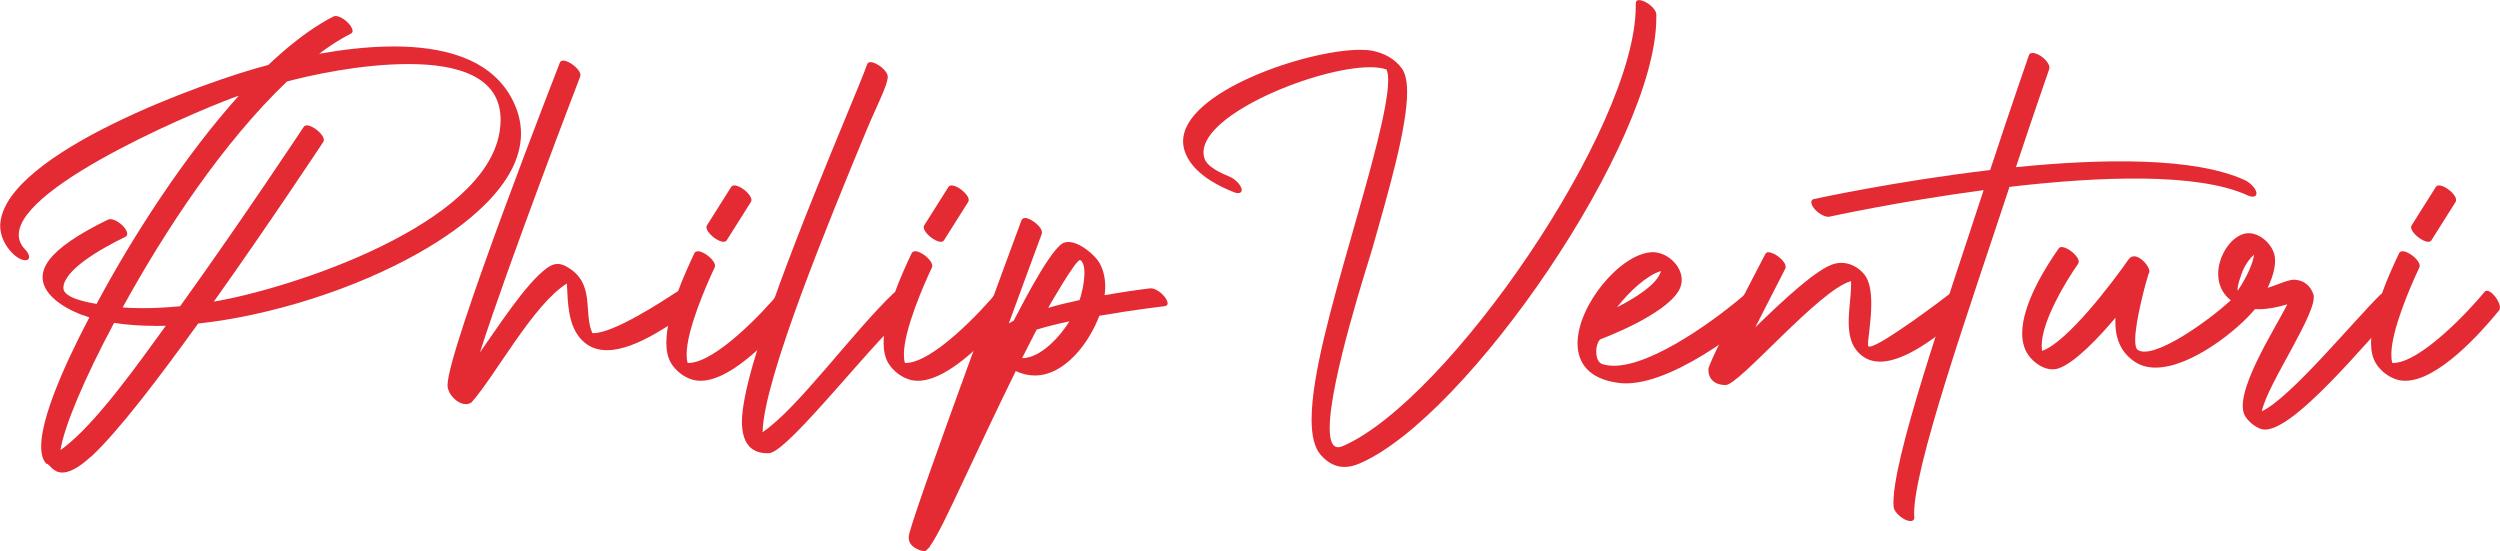
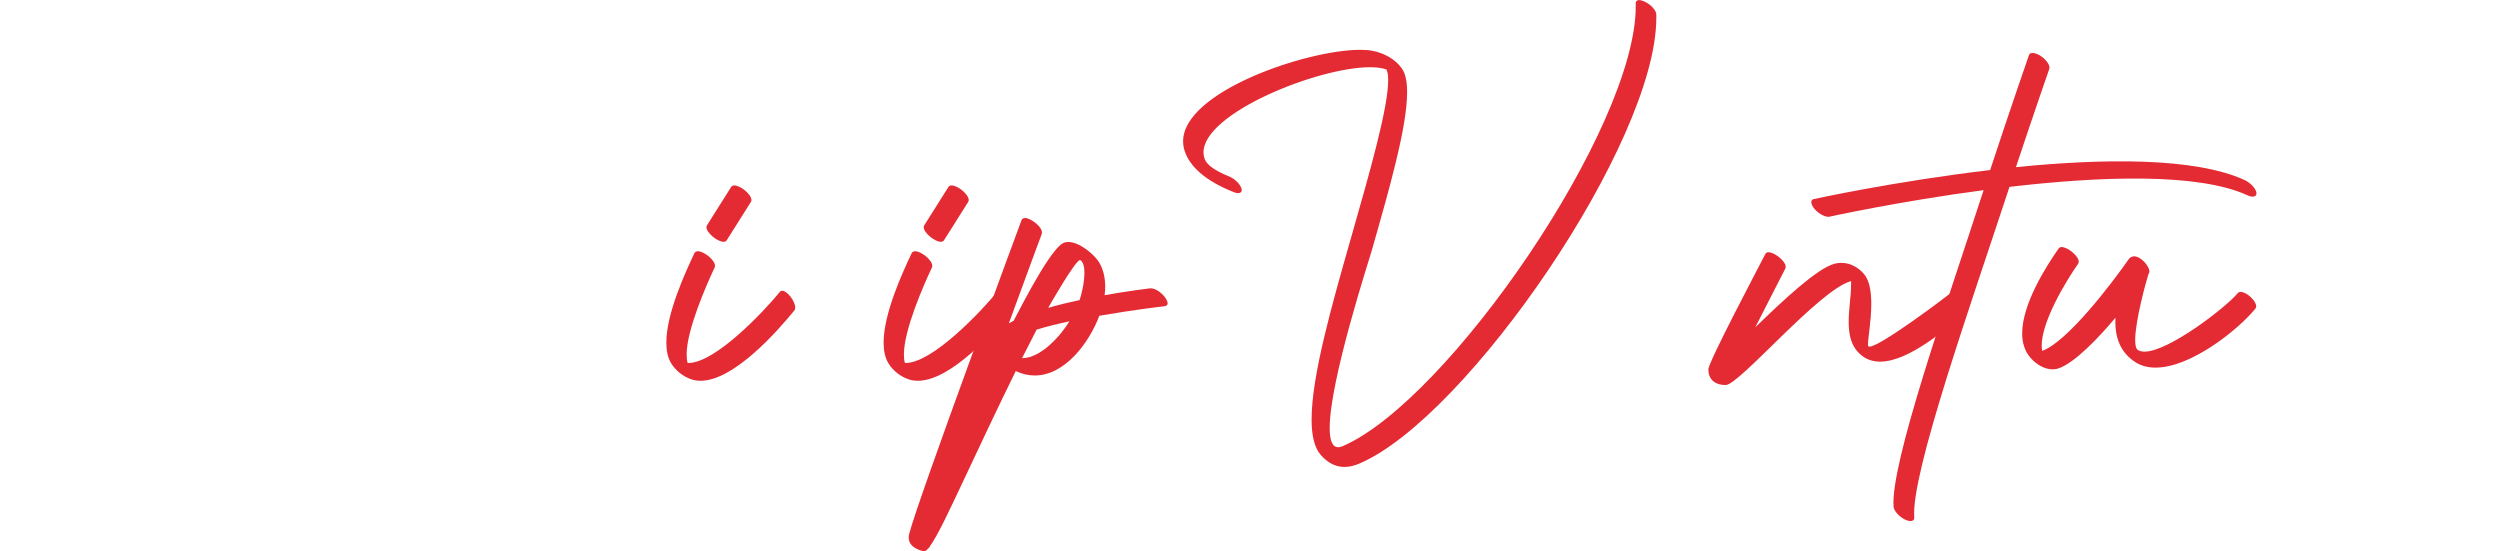
<svg xmlns="http://www.w3.org/2000/svg" id="Lager_2" data-name="Lager 2" viewBox="0 0 259.93 57.3">
  <defs>
    <style>
      .cls-1 {
        fill: #e42a33;
        stroke-width: 0px;
      }
    </style>
  </defs>
  <g id="Banor">
    <g>
-       <path class="cls-1" d="M9.44,47.49c-1.38,1.26-2.31,1.64-2.96,1.64-1.01,0-1.35-.92-1.64-.92-.01,0-.02,0-.03,0-.37-.4-.53-1.02-.53-1.79,0-3.88,4-11.47,5.01-13.42-1.97-.59-4.86-2.08-4.86-4.18,0-.56.21-1.17.71-1.82.93-1.22,2.88-2.61,6.1-4.17.32-.16.99.12,1.49.61.5.49.65,1.01.33,1.17-2.83,1.37-6.47,3.54-6.47,5.33,0,1.09,2.69,1.52,3.45,1.66,3.89-7.28,9.3-15.55,14.79-21.65-2.55.84-22.88,9.12-22.88,14.46,0,.53.2,1.04.64,1.5.48.5.58,1,.22,1.12-.06.02-.12.03-.19.03-.9,0-2.6-1.67-2.6-3.58,0-.1,0-.21.02-.31C.74,15.88,21.3,8.47,27.9,6.75c.07-.04,3.27-3.26,6.76-5.03.07-.04.16-.05.25-.05.68,0,1.75.99,1.75,1.54,0,.12-.05.22-.17.28-1.08.55-2.19,1.26-3.31,2.1,2.21-.39,4.97-.76,7.77-.76,4.86,0,9.82,1.12,12.14,5.19.75,1.32,1.08,2.62,1.08,3.86,0,5.28-5.91,9.73-10.51,12.35-6.63,3.78-15.4,6.58-23.06,7.41-3.95,5.48-8.3,11.24-11.15,13.86ZM16.15,33.88c-1.52,0-2.95-.1-4.29-.31-3.1,5.81-5.2,10.79-5.57,13.22,3.54-2.46,8.41-9.44,10.95-12.92-.37.01-.73.02-1.09.02ZM31.89,13.03c.63,0,1.78.93,1.78,1.52,0,.08-.02.15-.06.21-.03.04-5.47,8.29-11.38,16.6,8.22-1.4,28.22-7.99,29.72-17.7.07-.43.1-.83.1-1.21,0-4.51-4.5-5.79-9.56-5.79s-10.26,1.18-12.65,1.81c-6.66,6.36-12.66,15.44-17.09,23.5.69.05,1.4.07,2.13.07,1.23,0,2.52-.07,3.85-.2,6.43-8.94,12.82-18.61,12.85-18.65.07-.11.19-.15.33-.15Z" />
-       <path class="cls-1" d="M70.77,30.2c.64,0,1.65.96,1.65,1.52,0,.12-.05.22-.15.29-2.12,1.37-6.05,4.4-9.16,4.4-.97,0-1.86-.29-2.58-1.02-1.49-1.48-1.49-3.92-1.59-5.91-3.48,2.13-7.48,9.64-9.92,12.36-.18.12-.37.18-.58.18-.89,0-1.91-1.04-1.91-1.98,0-3.68,11.68-33.51,11.68-33.53.06-.15.18-.21.35-.21.67,0,1.99,1.06,1.76,1.67-.03.07-7.44,19.36-10.42,28.67,1.75-2.45,4.75-7.16,6.94-8.75.4-.29.75-.45,1.13-.45.29,0,.59.09.93.28,3.06,1.7,1.71,4.74,2.69,6.92.03,0,.07,0,.11,0,2.11,0,7.14-3.29,8.81-4.38.08-.05.17-.07.27-.07Z" />
      <path class="cls-1" d="M72.56,26.12c.62,0,1.78.91,1.78,1.52,0,.06-.01.12-.04.18-.83,1.76-2.91,6.46-2.91,9.04,0,.33.03.63.11.88.02,0,.05,0,.07,0,2.82,0,7.9-5.41,9.52-7.4.06-.08.15-.11.24-.11.51,0,1.35,1.08,1.35,1.74,0,.12-.03.23-.1.32-1.81,2.22-6.31,7.3-9.74,7.3-.28,0-.55-.03-.82-.11-.9-.25-1.76-.92-2.24-1.71-.35-.58-.5-1.31-.5-2.14,0-3.04,1.97-7.3,2.92-9.31.06-.13.19-.19.34-.19ZM75.23,25.14c-.63,0-1.78-.93-1.78-1.52,0-.07.02-.14.06-.2l2.51-3.98c.07-.11.19-.16.33-.16.63,0,1.78.92,1.78,1.52,0,.07-.02.14-.06.2l-2.51,3.98c-.07.11-.19.16-.33.16Z" />
-       <path class="cls-1" d="M93.21,30.35c.61,0,1.61,1,1.61,1.59,0,.11-.03.2-.11.28-3.37,2.49-12.7,14.8-14.76,14.9-.07,0-.14,0-.2,0-1.78,0-2.61-1.21-2.61-3.27,0-5.56,7.01-22.48,10.79-31.64,1.1-2.66,1.93-4.66,2.23-5.53.05-.15.18-.22.35-.22.62,0,1.79.89,1.79,1.51,0,.92-1.18,3.08-2.27,5.72-3.75,9.06-10.66,25.76-10.74,31.24,3.66-2.46,9.32-10.35,13.64-14.47.08-.07.17-.1.28-.1Z" />
+       <path class="cls-1" d="M93.21,30.35Z" />
      <path class="cls-1" d="M95.15,26.12c.62,0,1.78.91,1.78,1.52,0,.06-.01.12-.04.18-.83,1.76-2.91,6.46-2.91,9.04,0,.33.03.63.11.88.02,0,.05,0,.07,0,2.81,0,7.9-5.41,9.52-7.4.06-.08.15-.11.24-.11.51,0,1.35,1.08,1.35,1.74,0,.12-.03.23-.1.32-1.81,2.22-6.31,7.3-9.74,7.3-.28,0-.55-.03-.82-.11-.9-.25-1.76-.92-2.24-1.71-.35-.58-.5-1.31-.5-2.14,0-3.04,1.97-7.3,2.92-9.31.06-.13.19-.19.34-.19ZM97.82,25.14c-.63,0-1.78-.93-1.78-1.52,0-.07.02-.14.06-.2l2.51-3.98c.07-.11.19-.16.33-.16.63,0,1.78.92,1.78,1.52,0,.07-.02.14-.06.2l-2.51,3.98c-.07.11-.19.16-.33.16Z" />
      <path class="cls-1" d="M106.55,22.66c.67,0,1.99,1.06,1.76,1.67-.01.03-1.51,4.06-3.42,9.29.16-.09.33-.18.5-.27.09-.09,3.4-6.85,4.99-7.98.2-.15.44-.21.7-.21,1.18,0,2.76,1.35,3.23,2.17.41.72.6,1.56.6,2.45,0,.3-.02.6-.06.91,2.64-.47,4.69-.7,4.71-.71.03,0,.06,0,.09,0,.76,0,1.75,1.02,1.75,1.55,0,.16-.09.28-.32.31-.02,0-3.22.37-6.78.99-1.05,2.81-3.59,6.21-6.71,6.21-.64,0-1.3-.14-1.98-.46-1.91,3.88-3.88,8.07-5.49,11.5-1.48,3.15-2.67,5.68-3.44,6.72,0,.02-.01.05-.02.07-.02.06-.06.09-.11.1-.21.26-.4.39-.53.35-1.01-.26-1.54-.73-1.54-1.42,0-.13.02-.27.06-.42.9-3.54,11.64-32.5,11.67-32.59.05-.15.18-.21.35-.21ZM106.26,37.24c1.95,0,4-2.3,4.93-3.83-1.23.26-2.4.55-3.41.86-.49.94-1,1.94-1.52,2.98ZM112.25,31.19c.18-.51.5-1.79.5-2.82,0-.6-.11-1.12-.43-1.33,0,0-.02,0-.03,0-.47,0-3.12,4.63-3.31,4.97,1.06-.31,2.17-.58,3.27-.81Z" />
      <path class="cls-1" d="M129.08,19.57c.13.46-.22.64-.8.41-2.98-1.19-4.56-2.66-5.1-4.26-.12-.35-.17-.69-.17-1.03,0-5.17,12.87-9.51,18.4-9.51.49,0,.92.03,1.28.1,1.22.24,2.34.84,3.06,1.83.38.53.55,1.37.55,2.47,0,3.6-1.8,9.9-3.67,16.45-.31,1.09-4.38,13.53-4.38,18.47,0,1.24.25,2,.89,2,.14,0,.29-.04.46-.11,10.94-4.72,30.47-33.08,30.47-45.71,0-.12,0-.23,0-.34,0-.23.14-.33.35-.33.6,0,1.78.81,1.79,1.52,0,.11,0,.23,0,.34,0,12.91-19.65,41.49-30.83,46.31-.56.24-1.09.37-1.59.37-.9,0-1.72-.4-2.46-1.24-.67-.75-.96-2.03-.96-3.7,0-4.54,2.11-11.91,4.13-18.99,1.96-6.85,3.83-13.42,3.83-16.27,0-.49-.05-.87-.17-1.12-.44-.17-1.03-.24-1.72-.24-5.42,0-17.31,4.77-17.31,8.85,0,.22.04.44.11.66.2.59.98,1.21,2.54,1.84.58.23,1.16.79,1.29,1.25Z" />
-       <path class="cls-1" d="M165.97,36.59c0,.56.17,1.11.62,1.26.37.12.77.18,1.21.18,4.17,0,11.05-5.17,13.69-7.48.07-.06.16-.09.25-.09.59,0,1.56,1.08,1.56,1.7,0,.12-.04.23-.12.3-.02.02-8.44,7.4-14.13,7.4-.27,0-.53-.02-.78-.05-3.09-.41-4.25-2.08-4.25-4.11,0-3.96,4.44-9.3,7.71-9.48.04,0,.08,0,.12,0,1.47,0,3,1.38,3,2.88,0,.37-.09.74-.3,1.11-1.49,2.6-8.07,5.03-8.09,5.04-.29.11-.5.73-.5,1.35ZM172.69,28.18c-1.41.41-3.28,2.1-4.57,3.77,1.72-.87,4.22-2.36,4.57-3.77Z" />
      <path class="cls-1" d="M183.88,26.23c.62,0,1.78.91,1.78,1.51,0,.07-.01.13-.04.19,0,.02-1.6,3.1-3.12,6.1,2.93-2.84,6.43-6.13,8.24-6.61.24-.06.47-.09.7-.09.91,0,1.76.45,2.36,1.16.59.69.76,1.87.76,3.1,0,1.73-.34,3.56-.34,4.19,0,.13.01.21.04.23.03.02.06.03.11.03,1.11,0,7.87-5.1,8.45-5.57.06-.05.14-.08.22-.08.56,0,1.41,1.15,1.41,1.82,0,.15-.04.28-.15.36-1.81,1.48-5.78,5.03-8.82,5.03-.69,0-1.33-.18-1.88-.61-1.12-.86-1.39-2.14-1.39-3.51s.25-2.71.25-3.91c0-.12,0-.23,0-.34-3.26.84-11.62,10.8-13.03,10.8-1.19,0-1.81-.64-1.81-1.62,0-.76,5.13-10.45,5.93-12.01.07-.13.19-.18.34-.18Z" />
      <path class="cls-1" d="M212.22,5.85c.58.4.96.98.85,1.31-.01.04-1.5,4.28-3.47,10.22,8.96-.9,18.54-1.05,23.78,1.34.58.27,1.13.84,1.22,1.28.08.44-.32.58-.91.31-5.22-2.39-15.51-1.96-24.76-.88-4.02,12.23-10.26,29.83-9.9,34.37.03.41-.42.5-1.02.19-.59-.31-1.1-.89-1.13-1.3-.35-4.44,5.41-20.76,9.36-32.92-8.76,1.16-15.98,2.75-16.03,2.76-.38.08-1.06-.26-1.51-.76-.45-.51-.5-.99-.12-1.07.05-.01,8.49-1.86,18.34-3.02,2.25-6.84,4.03-11.92,4.04-11.96.11-.33.67-.27,1.26.13Z" />
      <path class="cls-1" d="M214.36,25.69c.63,0,1.77.93,1.77,1.52,0,.08-.02.15-.06.21-1.23,1.75-3.79,5.96-3.79,8.51,0,.19.01.38.05.55,2.64-.93,7.37-7.19,8.99-9.52.16-.22.35-.31.57-.31.71,0,1.59,1.03,1.59,1.58,0,.1-.03.18-.09.24-.23.7-1.39,4.87-1.39,6.88,0,.53.08.91.28,1.04.18.12.42.17.69.17,2.53,0,8.52-4.65,9.69-6.08.08-.09.18-.13.31-.13.6,0,1.61.91,1.61,1.49,0,.09-.03.18-.08.25-1.8,2.2-6.7,6.13-10.38,6.13-.79,0-1.52-.18-2.15-.6-1.32-.87-2.03-2.22-2.03-4.16,0-.14,0-.29.01-.43-1.62,1.94-4.26,4.76-5.98,5.29-.19.06-.38.08-.57.08-.83,0-1.66-.51-2.25-1.16-.64-.71-.9-1.6-.9-2.58,0-3.04,2.47-6.95,3.8-8.83.07-.1.19-.15.32-.15Z" />
-       <path class="cls-1" d="M249.12,32.34c-2.53,2.48-11.11,13.26-14.03,12.26-.62-.21-1.25-.71-1.62-1.27-1.46-2.19,3.07-9.13,4.35-11.69-1.96.59-4.04.85-5.68-.27-2.92-2-1.09-6.43,1.17-7.06,1.36-.38,2.92.96,3.18,2.25.16.75-.01,1.88-.72,3.37.71-.2,2.18-.89,2.78-.85.99.06,1.63.58,1.97,1.49.63,1.68-4.81,9.38-5.35,12.19,2.94-1.36,9.49-9.34,12.34-12.14.56-.55,2.16,1.18,1.61,1.72ZM234.36,26.48c-.41.34-.84.9-1.19,1.7-.05.11-.69,1.83-.49,2.02,1.05-1.6,1.55-2.84,1.68-3.72Z" />
-       <path class="cls-1" d="M249.8,26.12c.62,0,1.78.91,1.78,1.52,0,.06-.01.12-.04.18-.83,1.76-2.91,6.46-2.91,9.04,0,.33.03.63.11.88.02,0,.05,0,.07,0,2.81,0,7.9-5.41,9.52-7.4.06-.08.15-.11.24-.11.51,0,1.35,1.08,1.35,1.74,0,.12-.03.23-.1.32-1.81,2.22-6.31,7.3-9.74,7.3-.28,0-.55-.03-.82-.11-.9-.25-1.76-.92-2.24-1.71-.35-.58-.5-1.31-.5-2.14,0-3.04,1.97-7.3,2.92-9.31.06-.13.19-.19.34-.19ZM252.47,25.14c-.63,0-1.78-.93-1.78-1.52,0-.07.02-.14.06-.2l2.51-3.98c.07-.11.19-.16.33-.16.63,0,1.78.92,1.78,1.52,0,.07-.02.14-.06.2l-2.51,3.98c-.07.11-.19.16-.33.16Z" />
    </g>
  </g>
</svg>